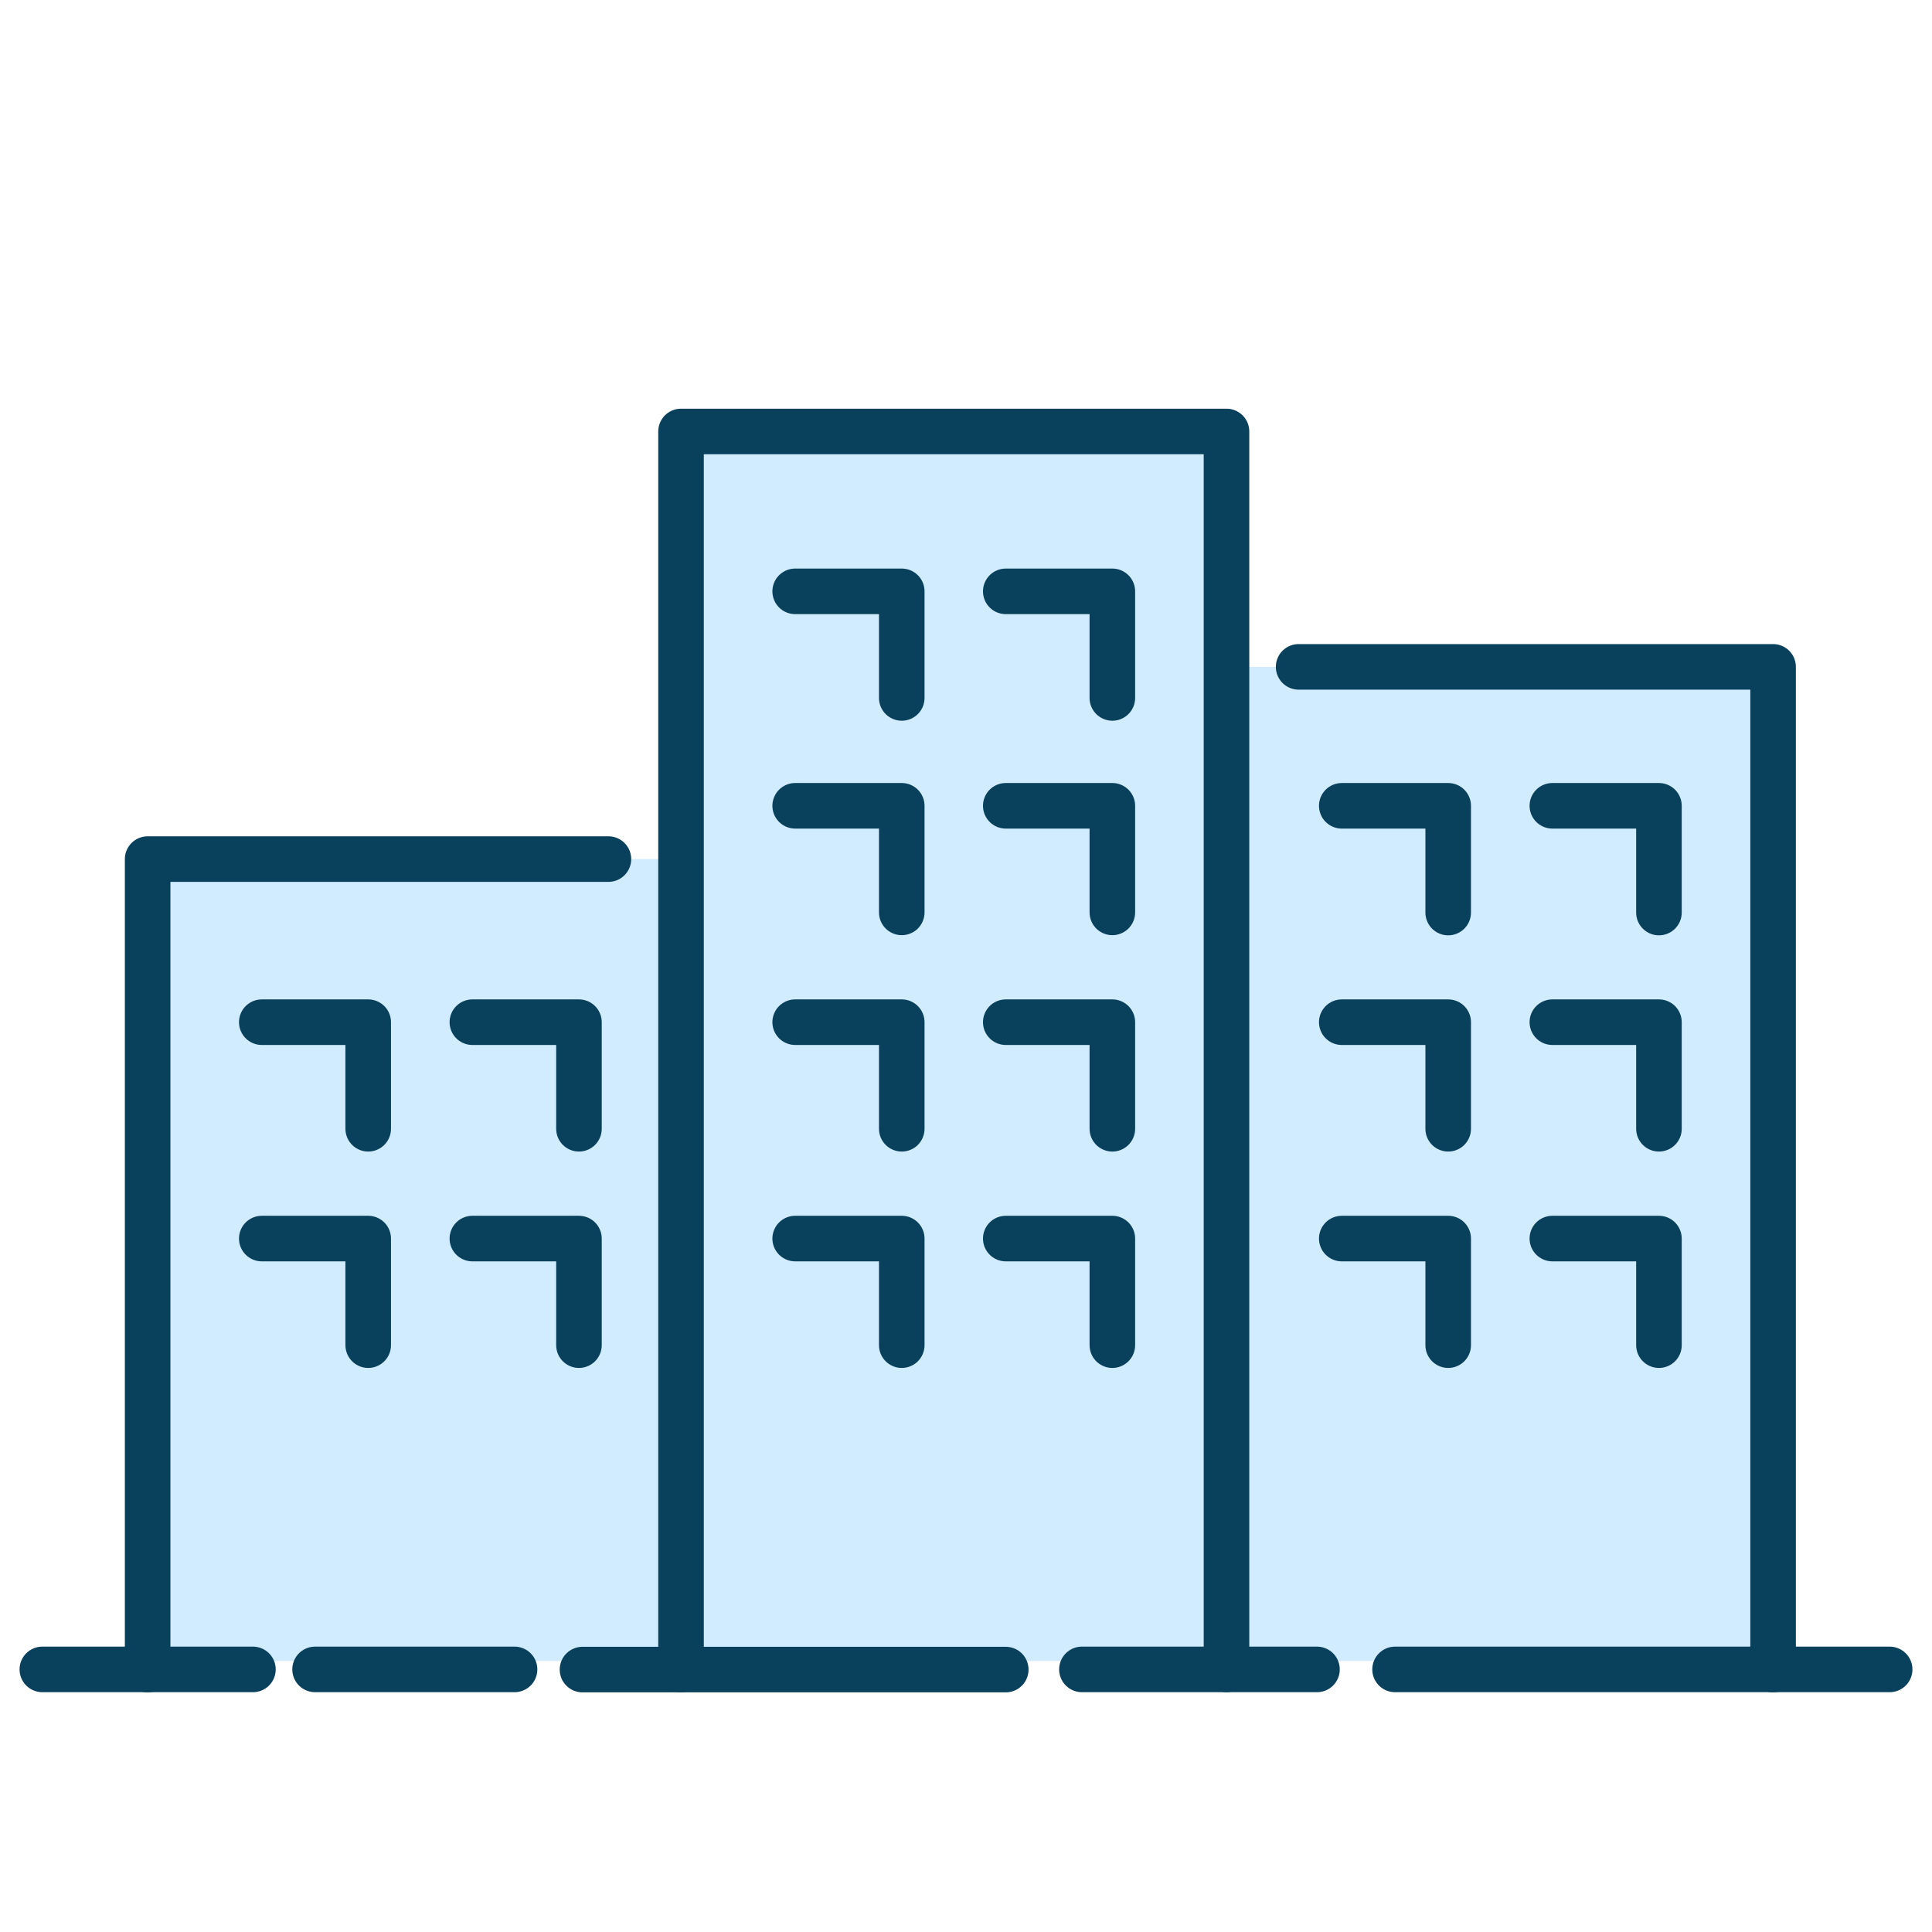
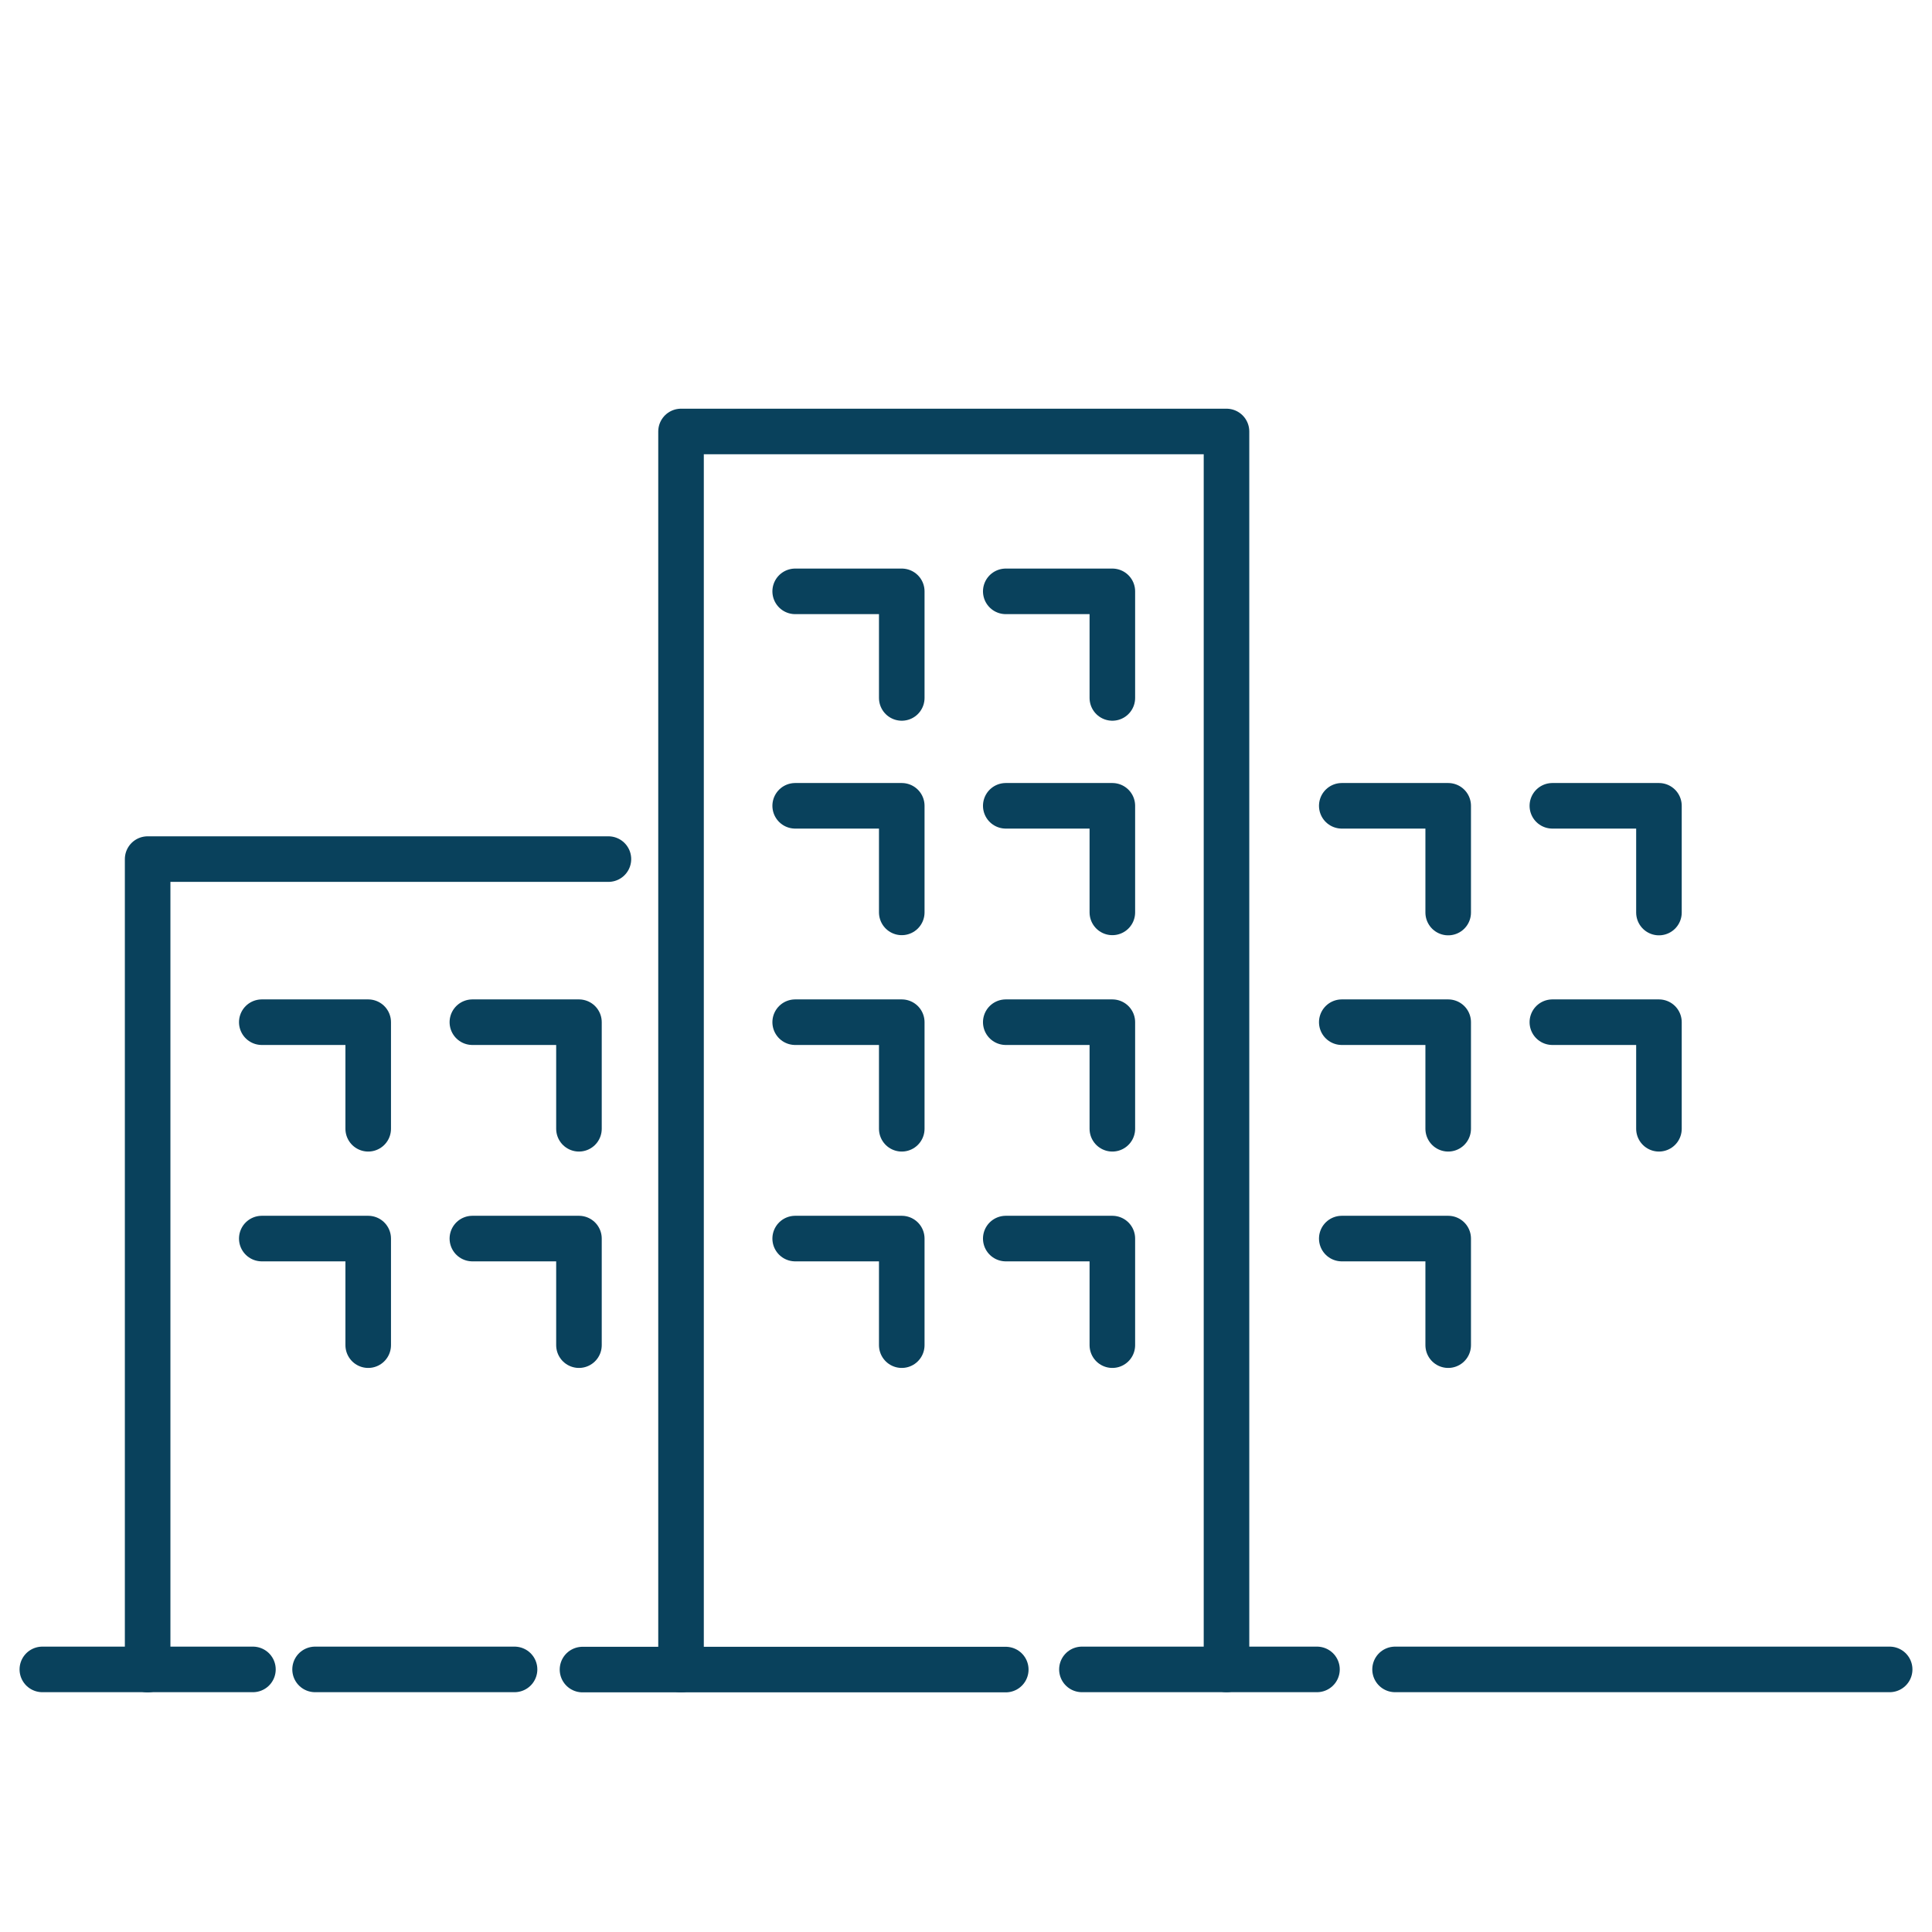
<svg xmlns="http://www.w3.org/2000/svg" id="uuid-1c11cf59-83cf-47de-a4da-e949c692b83a" data-name="レイヤー 1" width="120" height="120" viewBox="0 0 120 120">
-   <polygon points="76.12 41.42 76.12 53.36 76.01 53.36 76.01 26.8 42.64 26.8 42.64 53.36 9.17 53.36 9.17 103.17 76.12 103.17 80.14 103.17 110.13 103.17 110.13 41.42 76.12 41.42" style="fill: #d1ebff;" />
  <g>
    <path d="M76.18,103.69V26.8h-33.88v76.9M49.39,76.93h6.62v6.62M49.39,63.49h6.62v6.62M49.39,50.05h6.62v6.62M49.39,36.73h6.62v6.62M62.47,76.93h6.62v6.62M62.47,63.49h6.62v6.62M62.47,50.05h6.62v6.62M62.47,36.73h6.62v6.62" style="fill: none; stroke: #09415c; stroke-linecap: round; stroke-linejoin: round; stroke-width: 2.83px;" />
-     <polyline points="80.66 41.42 110.13 41.42 110.13 103.7" style="fill: none; stroke: #09415c; stroke-linecap: round; stroke-linejoin: round; stroke-width: 2.83px;" />
    <polyline points="83.34 76.93 89.95 76.93 89.95 83.55" style="fill: none; stroke: #09415c; stroke-linecap: round; stroke-linejoin: round; stroke-width: 2.83px;" />
    <polyline points="83.34 63.49 89.95 63.49 89.95 70.11" style="fill: none; stroke: #09415c; stroke-linecap: round; stroke-linejoin: round; stroke-width: 2.83px;" />
    <polyline points="83.34 50.05 89.95 50.05 89.95 56.68" style="fill: none; stroke: #09415c; stroke-linecap: round; stroke-linejoin: round; stroke-width: 2.83px;" />
-     <polyline points="96.42 76.93 103.04 76.93 103.04 83.55" style="fill: none; stroke: #09415c; stroke-linecap: round; stroke-linejoin: round; stroke-width: 2.83px;" />
    <polyline points="96.42 63.49 103.04 63.49 103.04 70.11" style="fill: none; stroke: #09415c; stroke-linecap: round; stroke-linejoin: round; stroke-width: 2.83px;" />
    <polyline points="96.42 50.05 103.04 50.05 103.04 56.68" style="fill: none; stroke: #09415c; stroke-linecap: round; stroke-linejoin: round; stroke-width: 2.83px;" />
    <line x1="67.2" y1="103.69" x2="81.8" y2="103.69" style="fill: none; stroke: #09415c; stroke-linecap: round; stroke-linejoin: round; stroke-width: 2.83px;" />
    <polyline points="9.17 103.7 9.17 53.36 37.79 53.36" style="fill: none; stroke: #09415c; stroke-linecap: round; stroke-linejoin: round; stroke-width: 2.83px;" />
    <polyline points="62.47 103.7 42.3 103.7 36.18 103.7" style="fill: none; stroke: #09415c; stroke-linecap: round; stroke-linejoin: round; stroke-width: 2.83px;" />
    <polyline points="16.26 76.93 22.87 76.93 22.87 83.55" style="fill: none; stroke: #09415c; stroke-linecap: round; stroke-linejoin: round; stroke-width: 2.83px;" />
    <polyline points="16.26 63.49 22.87 63.49 22.87 70.11" style="fill: none; stroke: #09415c; stroke-linecap: round; stroke-linejoin: round; stroke-width: 2.83px;" />
    <polyline points="29.34 76.93 35.96 76.93 35.96 83.55" style="fill: none; stroke: #09415c; stroke-linecap: round; stroke-linejoin: round; stroke-width: 2.83px;" />
    <polyline points="29.34 63.49 35.96 63.49 35.96 70.11" style="fill: none; stroke: #09415c; stroke-linecap: round; stroke-linejoin: round; stroke-width: 2.83px;" />
    <line x1="19.57" y1="103.69" x2="31.96" y2="103.69" style="fill: none; stroke: #09415c; stroke-linecap: round; stroke-linejoin: round; stroke-width: 2.83px;" />
    <line x1="2.63" y1="103.69" x2="15.71" y2="103.69" style="fill: none; stroke: #09415c; stroke-linecap: round; stroke-linejoin: round; stroke-width: 2.83px;" />
    <line x1="86.65" y1="103.69" x2="117.37" y2="103.69" style="fill: none; stroke: #09415c; stroke-linecap: round; stroke-linejoin: round; stroke-width: 2.83px;" />
  </g>
</svg>